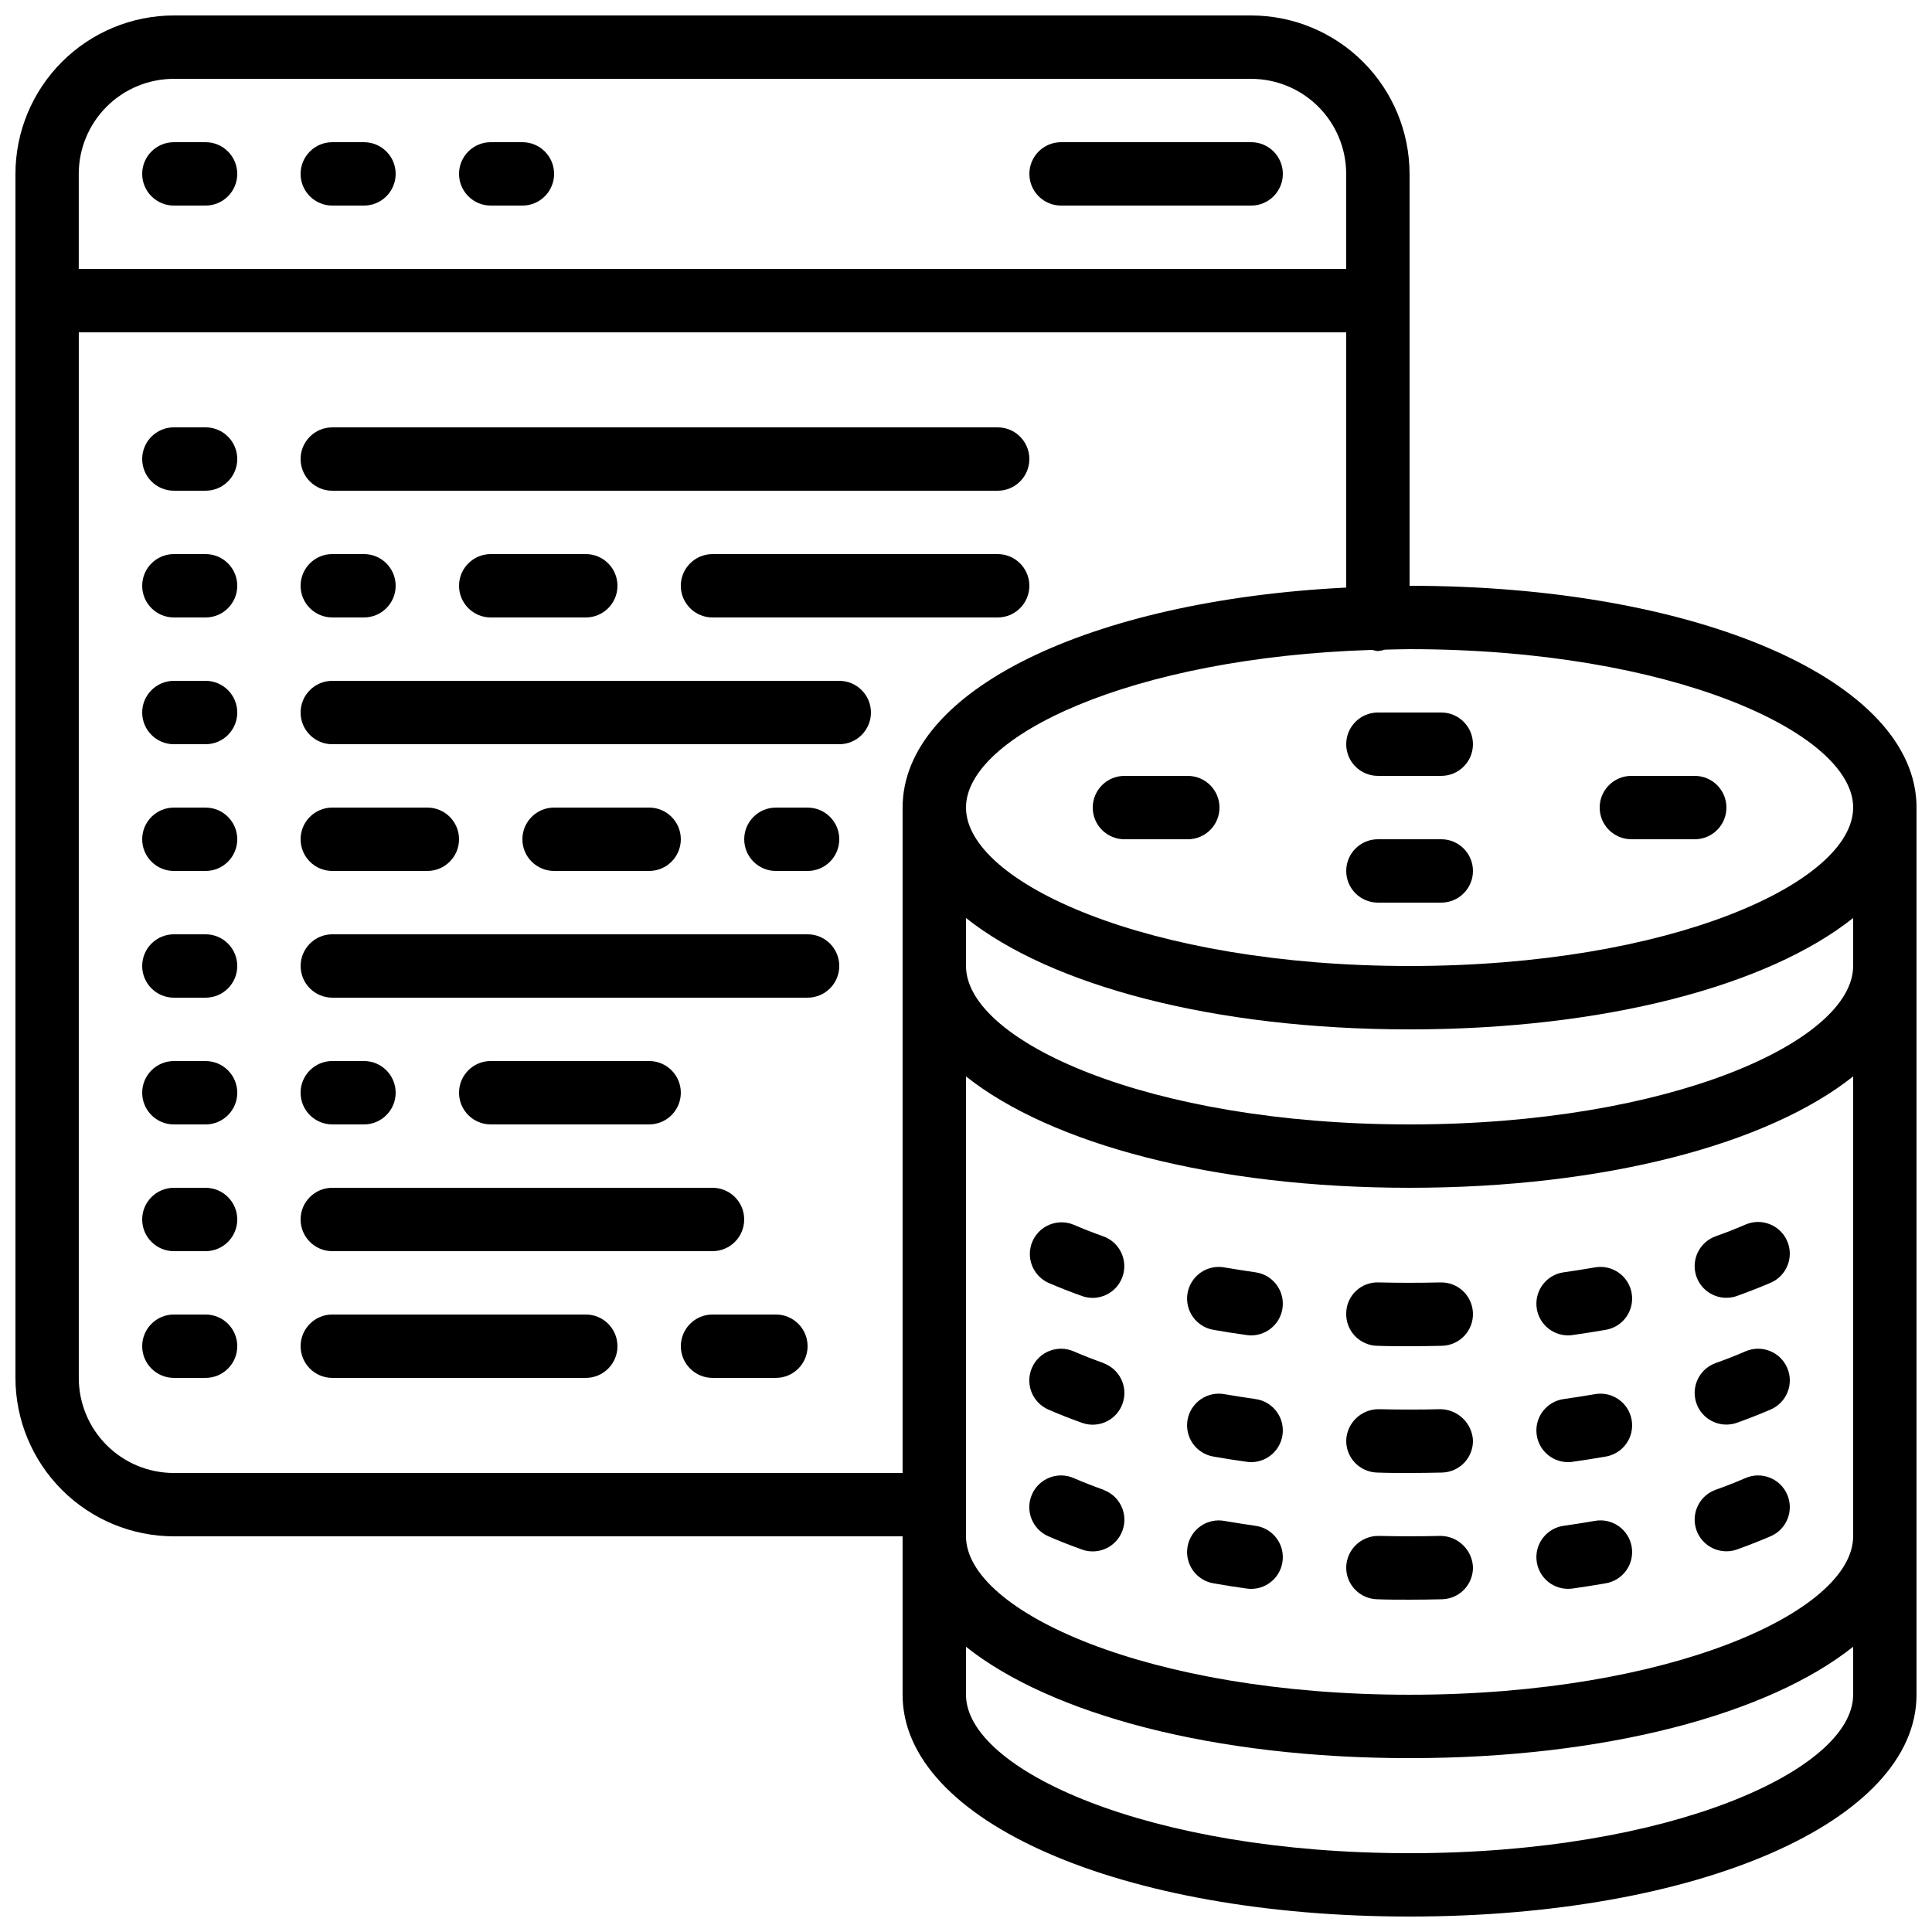
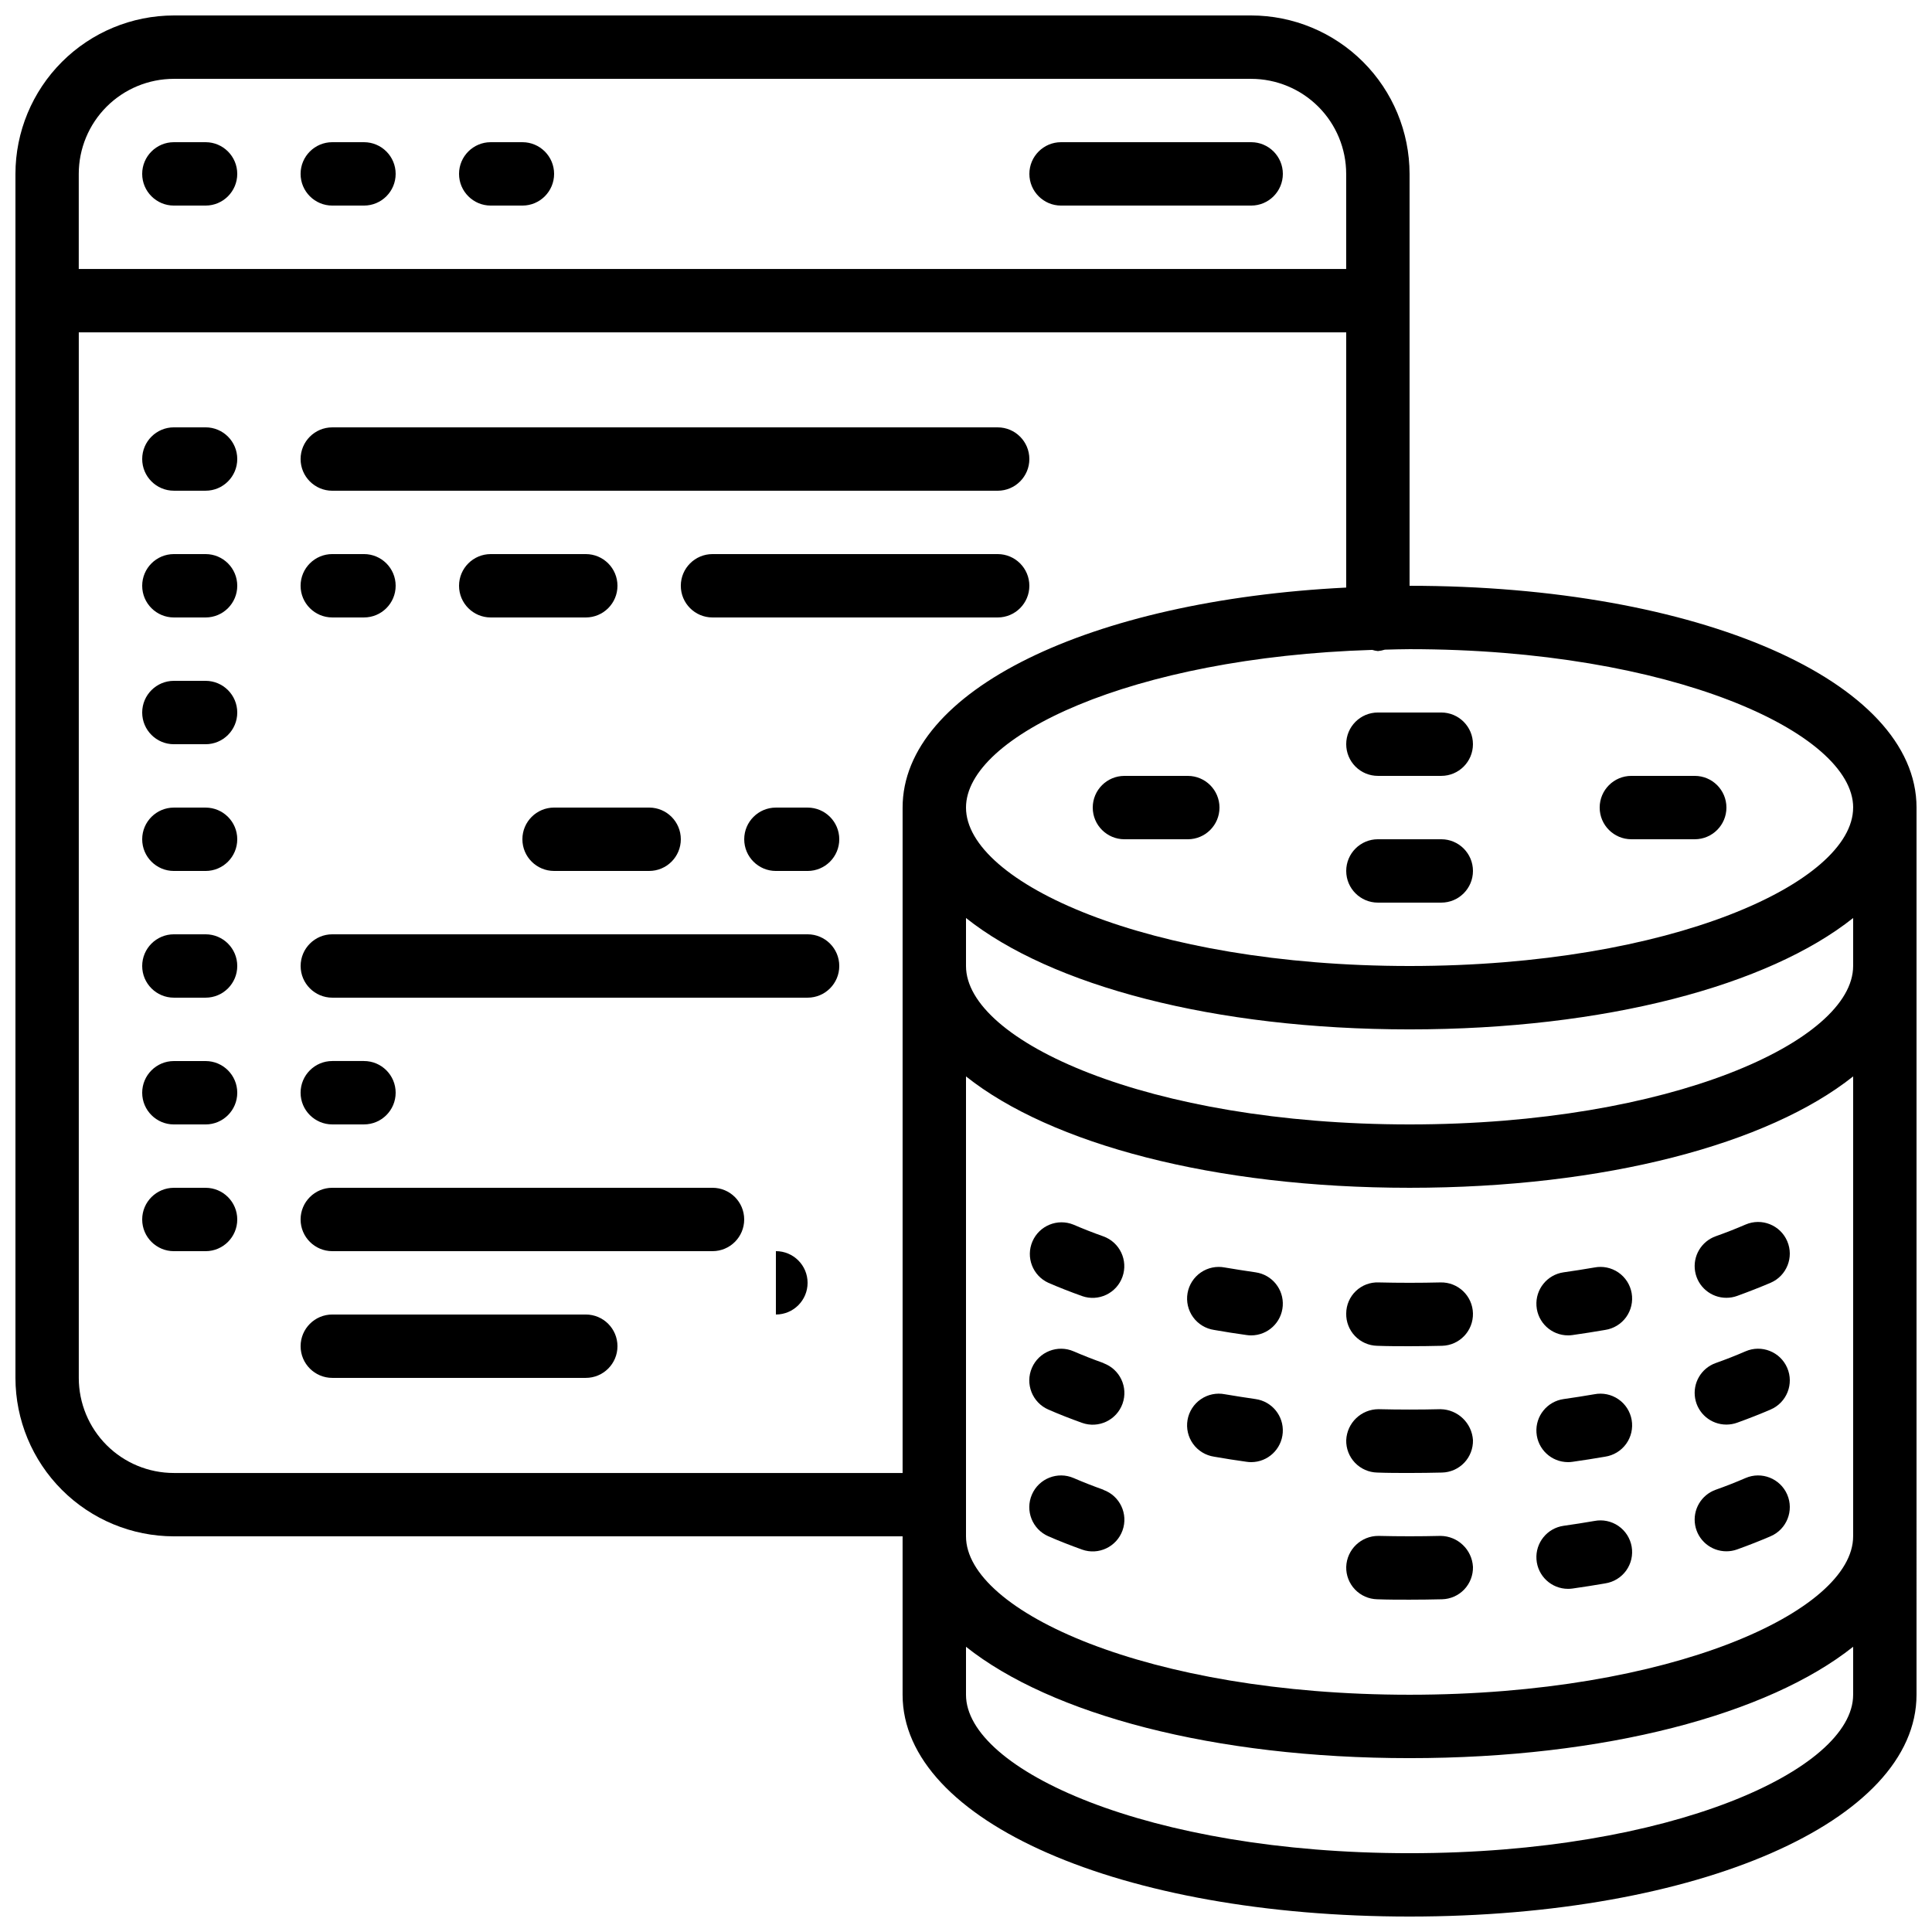
<svg xmlns="http://www.w3.org/2000/svg" width="800px" height="800px" version="1.1" viewBox="144 144 512 512">
  <defs>
    <clipPath id="a">
      <path d="m148.09 148.09h503.81v503.81h-503.81z" />
    </clipPath>
  </defs>
  <g clip-path="url(#a)">
    <path d="m517.55 299.24v-109.16c-0.016-11.133-4.441-21.801-12.312-29.672-7.871-7.871-18.543-12.301-29.672-12.312h-285.49c-11.133 0.012-21.801 4.441-29.672 12.312s-12.301 18.539-12.312 29.672v319.08c0.012 11.133 4.441 21.805 12.312 29.672 7.871 7.871 18.539 12.301 29.672 12.312h193.12v41.984c0 33.504 57.762 58.777 134.35 58.777 76.586 0 134.35-25.273 134.35-58.777l0.004-235.11c0-33.504-57.762-58.777-134.35-58.777zm117.55 251.9c0 19.859-48.281 41.984-117.55 41.984-69.273 0-117.55-22.125-117.55-41.984v-121.88c22.492 17.895 65.672 29.516 117.55 29.516 51.883 0 95.059-11.621 117.55-29.516zm0-151.14c0 19.859-48.281 41.984-117.55 41.984-69.273 0-117.55-22.125-117.55-41.984v-12.719c22.492 17.895 65.672 29.516 117.55 29.516 51.883 0 95.059-11.621 117.55-29.516zm0-41.984c0 19.859-48.281 41.984-117.55 41.984-69.273 0-117.55-22.125-117.55-41.984 0-18.895 43.746-39.801 107.66-41.789h-0.004c0.492 0.156 0.996 0.262 1.504 0.312 0.625-0.055 1.238-0.18 1.832-0.371 2.191-0.051 4.332-0.133 6.566-0.133 69.273 0 117.55 22.125 117.55 41.984zm-445.03-193.12h285.49c6.68 0 13.086 2.656 17.812 7.379 4.723 4.723 7.379 11.133 7.379 17.812v25.191h-335.88v-25.191c0-6.68 2.656-13.09 7.379-17.812s11.133-7.379 17.812-7.379zm0 369.46c-6.68 0-13.09-2.652-17.812-7.379-4.723-4.723-7.379-11.129-7.379-17.812v-277.09h335.88v67.637c-68.066 3.398-117.56 27.312-117.56 58.316v176.33zm327.48 100.76c-69.273 0-117.55-22.125-117.55-41.984v-12.719c22.492 17.891 65.672 29.512 117.55 29.512 51.883 0 95.059-11.621 117.55-29.516v12.723c0 19.859-48.281 41.984-117.55 41.984z" />
  </g>
  <path d="m458.78 349.62h-16.793c-4.641 0-8.398 3.758-8.398 8.398 0 4.637 3.758 8.395 8.398 8.395h16.793c4.637 0 8.395-3.758 8.395-8.395 0-4.641-3.758-8.398-8.395-8.398z" />
  <path d="m576.33 366.41h16.793c4.637 0 8.398-3.758 8.398-8.395 0-4.641-3.762-8.398-8.398-8.398h-16.793c-4.637 0-8.398 3.758-8.398 8.398 0 4.637 3.762 8.395 8.398 8.395z" />
  <path d="m525.95 366.41h-16.793c-4.637 0-8.395 3.762-8.395 8.398 0 4.637 3.758 8.395 8.395 8.395h16.793c4.641 0 8.398-3.758 8.398-8.395 0-4.637-3.758-8.398-8.398-8.398z" />
  <path d="m500.76 341.22c0 2.227 0.883 4.359 2.457 5.934 1.574 1.578 3.711 2.461 5.938 2.461h16.793c4.641 0 8.398-3.758 8.398-8.395 0-4.641-3.758-8.398-8.398-8.398h-16.793c-4.637 0-8.395 3.758-8.395 8.398z" />
  <path d="m198.48 257.25h-8.398c-4.637 0-8.398 3.758-8.398 8.395 0 4.637 3.762 8.398 8.398 8.398h8.398c4.637 0 8.395-3.762 8.395-8.398 0-4.637-3.758-8.395-8.395-8.395z" />
  <path d="m198.48 290.84h-8.398c-4.637 0-8.398 3.758-8.398 8.398 0 4.637 3.762 8.395 8.398 8.395h8.398c4.637 0 8.395-3.758 8.395-8.395 0-4.641-3.758-8.398-8.395-8.398z" />
  <path d="m198.48 324.43h-8.398c-4.637 0-8.398 3.762-8.398 8.398s3.762 8.398 8.398 8.398h8.398c4.637 0 8.395-3.762 8.395-8.398s-3.758-8.398-8.395-8.398z" />
  <path d="m198.48 358.02h-8.398c-4.637 0-8.398 3.758-8.398 8.395 0 4.637 3.762 8.398 8.398 8.398h8.398c4.637 0 8.395-3.762 8.395-8.398 0-4.637-3.758-8.395-8.395-8.395z" />
  <path d="m198.48 391.6h-8.398c-4.637 0-8.398 3.758-8.398 8.398 0 4.637 3.762 8.395 8.398 8.395h8.398c4.637 0 8.395-3.758 8.395-8.395 0-4.641-3.758-8.398-8.395-8.398z" />
  <path d="m198.48 425.19h-8.398c-4.637 0-8.398 3.762-8.398 8.398 0 4.637 3.762 8.398 8.398 8.398h8.398c4.637 0 8.395-3.762 8.395-8.398 0-4.637-3.758-8.398-8.395-8.398z" />
  <path d="m198.48 458.78h-8.398c-4.637 0-8.398 3.758-8.398 8.395 0 4.641 3.762 8.398 8.398 8.398h8.398c4.637 0 8.395-3.758 8.395-8.398 0-4.637-3.758-8.395-8.395-8.395z" />
-   <path d="m198.48 492.36h-8.398c-4.637 0-8.398 3.758-8.398 8.398 0 4.637 3.762 8.395 8.398 8.395h8.398c4.637 0 8.395-3.758 8.395-8.395 0-4.641-3.758-8.398-8.395-8.398z" />
  <path d="m190.08 198.48h8.398c4.637 0 8.395-3.762 8.395-8.398s-3.758-8.398-8.395-8.398h-8.398c-4.637 0-8.398 3.762-8.398 8.398s3.762 8.398 8.398 8.398z" />
  <path d="m232.06 198.48h8.398-0.004c4.641 0 8.398-3.762 8.398-8.398s-3.758-8.398-8.398-8.398h-8.395c-4.637 0-8.398 3.762-8.398 8.398s3.762 8.398 8.398 8.398z" />
  <path d="m274.05 198.48h8.398-0.004c4.641 0 8.398-3.762 8.398-8.398s-3.758-8.398-8.398-8.398h-8.395c-4.637 0-8.398 3.762-8.398 8.398s3.762 8.398 8.398 8.398z" />
  <path d="m425.19 198.48h50.383c4.637 0 8.395-3.762 8.395-8.398s-3.758-8.398-8.395-8.398h-50.383c-4.637 0-8.395 3.762-8.395 8.398s3.758 8.398 8.395 8.398z" />
  <path d="m232.06 274.05h176.33c4.637 0 8.398-3.762 8.398-8.398 0-4.637-3.762-8.395-8.398-8.395h-176.33c-4.637 0-8.398 3.758-8.398 8.395 0 4.637 3.762 8.398 8.398 8.398z" />
  <path d="m408.39 290.84h-75.57c-4.637 0-8.398 3.758-8.398 8.398 0 4.637 3.762 8.395 8.398 8.395h75.57c4.637 0 8.398-3.758 8.398-8.395 0-4.641-3.762-8.398-8.398-8.398z" />
  <path d="m274.05 290.84c-4.637 0-8.398 3.758-8.398 8.398 0 4.637 3.762 8.395 8.398 8.395h25.191c4.637 0 8.395-3.758 8.395-8.395 0-4.641-3.758-8.398-8.395-8.398z" />
  <path d="m232.06 307.63h8.398-0.004c4.641 0 8.398-3.758 8.398-8.395 0-4.641-3.758-8.398-8.398-8.398h-8.395c-4.637 0-8.398 3.758-8.398 8.398 0 4.637 3.762 8.395 8.398 8.395z" />
-   <path d="m366.41 324.43h-134.35c-4.637 0-8.398 3.762-8.398 8.398s3.762 8.398 8.398 8.398h134.35c4.637 0 8.398-3.762 8.398-8.398s-3.762-8.398-8.398-8.398z" />
-   <path d="m232.06 374.81h25.191c4.637 0 8.395-3.762 8.395-8.398 0-4.637-3.758-8.395-8.395-8.395h-25.191c-4.637 0-8.398 3.758-8.398 8.395 0 4.637 3.762 8.398 8.398 8.398z" />
  <path d="m316.03 374.81c4.637 0 8.395-3.762 8.395-8.398 0-4.637-3.758-8.395-8.395-8.395h-25.191c-4.637 0-8.398 3.758-8.398 8.395 0 4.637 3.762 8.398 8.398 8.398z" />
  <path d="m358.02 358.02h-8.398c-4.637 0-8.395 3.758-8.395 8.395 0 4.637 3.758 8.398 8.395 8.398h8.398c4.637 0 8.395-3.762 8.395-8.398 0-4.637-3.758-8.395-8.395-8.395z" />
  <path d="m358.02 391.6h-125.95c-4.637 0-8.398 3.758-8.398 8.398 0 4.637 3.762 8.395 8.398 8.395h125.95c4.637 0 8.395-3.758 8.395-8.395 0-4.641-3.758-8.398-8.395-8.398z" />
-   <path d="m316.03 441.98c4.637 0 8.395-3.762 8.395-8.398 0-4.637-3.758-8.398-8.395-8.398h-41.984c-4.637 0-8.398 3.762-8.398 8.398 0 4.637 3.762 8.398 8.398 8.398z" />
  <path d="m232.06 441.98h8.398-0.004c4.641 0 8.398-3.762 8.398-8.398 0-4.637-3.758-8.398-8.398-8.398h-8.395c-4.637 0-8.398 3.762-8.398 8.398 0 4.637 3.762 8.398 8.398 8.398z" />
  <path d="m232.06 475.57h100.76c4.637 0 8.398-3.758 8.398-8.398 0-4.637-3.762-8.395-8.398-8.395h-100.76c-4.637 0-8.398 3.758-8.398 8.395 0 4.641 3.762 8.398 8.398 8.398z" />
-   <path d="m349.62 492.36h-16.793c-4.637 0-8.398 3.758-8.398 8.398 0 4.637 3.762 8.395 8.398 8.395h16.793c4.637 0 8.398-3.758 8.398-8.395 0-4.641-3.762-8.398-8.398-8.398z" />
+   <path d="m349.62 492.36h-16.793h16.793c4.637 0 8.398-3.758 8.398-8.395 0-4.641-3.762-8.398-8.398-8.398z" />
  <path d="m299.24 492.36h-67.176c-4.637 0-8.398 3.758-8.398 8.398 0 4.637 3.762 8.395 8.398 8.395h67.176c4.637 0 8.395-3.758 8.395-8.395 0-4.641-3.758-8.398-8.395-8.398z" />
  <path d="m421.83 483.96c2.832 1.227 5.801 2.394 8.91 3.5l-0.004 0.004c4.371 1.555 9.176-0.73 10.727-5.102 1.555-4.371-0.73-9.172-5.102-10.727-2.746-0.973-5.391-2.016-7.883-3.09-4.231-1.719-9.062 0.258-10.871 4.453-1.809 4.195 0.066 9.062 4.223 10.961z" />
  <path d="m476.75 481.18c-2.754-0.387-5.484-0.84-8.137-1.277-2.219-0.438-4.519 0.035-6.383 1.316-1.863 1.281-3.133 3.258-3.519 5.484s0.145 4.516 1.465 6.352c1.324 1.832 3.328 3.055 5.566 3.391 2.84 0.5 5.723 0.953 8.656 1.359 0.391 0.059 0.789 0.086 1.184 0.086 4.402-0.012 8.051-3.422 8.359-7.812 0.309-4.394-2.832-8.277-7.191-8.898z" />
  <path d="m601.52 487.93c0.957 0 1.91-0.164 2.812-0.488 3.094-1.121 6.062-2.285 8.902-3.492h-0.004c4.262-1.832 6.234-6.769 4.402-11.031s-6.773-6.234-11.035-4.402c-2.519 1.082-5.141 2.125-7.894 3.098h0.004c-3.863 1.363-6.176 5.312-5.481 9.348 0.695 4.035 4.199 6.977 8.293 6.969z" />
  <path d="m559.54 497.89c0.395 0 0.793-0.027 1.184-0.086 2.926-0.414 5.812-0.867 8.656-1.359 2.234-0.336 4.242-1.559 5.566-3.391 1.32-1.836 1.848-4.125 1.461-6.352s-1.652-4.203-3.516-5.484-4.164-1.754-6.383-1.316c-2.652 0.453-5.383 0.891-8.137 1.277-4.359 0.621-7.5 4.504-7.191 8.898 0.305 4.391 3.953 7.801 8.359 7.812z" />
  <path d="m500.76 492.06c-0.055 2.227 0.781 4.383 2.32 5.992 1.539 1.613 3.656 2.547 5.883 2.598 2.828 0.109 5.699 0.109 8.59 0.109 2.887 0 5.762-0.043 8.59-0.109 4.637-0.109 8.309-3.953 8.203-8.59-0.105-4.637-3.953-8.312-8.59-8.203-5.414 0.133-10.992 0.133-16.406 0-2.238-0.09-4.414 0.734-6.031 2.281-1.621 1.547-2.543 3.684-2.559 5.922z" />
  <path d="m436.43 505.22c-2.754-0.98-5.387-2.012-7.894-3.098-4.262-1.852-9.219 0.105-11.066 4.367-1.852 4.262 0.105 9.215 4.367 11.066 2.82 1.234 5.801 2.394 8.902 3.512l-0.004-0.004c4.367 1.57 9.176-0.699 10.746-5.066 1.566-4.367-0.703-9.176-5.07-10.742z" />
  <path d="m476.75 514.77c-2.754-0.387-5.484-0.84-8.137-1.277-2.219-0.438-4.519 0.039-6.383 1.32-1.863 1.277-3.133 3.254-3.519 5.484-0.387 2.227 0.145 4.516 1.465 6.348 1.324 1.832 3.328 3.055 5.566 3.391 2.84 0.5 5.723 0.953 8.656 1.359 0.391 0.059 0.789 0.086 1.184 0.086 4.402-0.008 8.051-3.418 8.359-7.812 0.309-4.394-2.832-8.277-7.191-8.898z" />
  <path d="m601.52 521.53c0.965-0.004 1.926-0.168 2.836-0.496 3.098-1.117 6.062-2.277 8.891-3.5l0.004-0.004c4.258-1.84 6.215-6.781 4.375-11.039-1.844-4.258-6.785-6.219-11.043-4.375-2.512 1.09-5.148 2.129-7.902 3.106-3.852 1.371-6.156 5.32-5.453 9.352 0.699 4.027 4.203 6.965 8.293 6.957z" />
  <path d="m559.54 531.48c0.395 0 0.793-0.027 1.184-0.086 2.926-0.414 5.812-0.867 8.656-1.359 2.234-0.336 4.242-1.559 5.566-3.391 1.32-1.832 1.848-4.121 1.461-6.348-0.387-2.231-1.652-4.207-3.516-5.484-1.863-1.281-4.164-1.758-6.383-1.32-2.652 0.453-5.383 0.891-8.137 1.277-4.359 0.621-7.5 4.504-7.191 8.898 0.305 4.394 3.953 7.805 8.359 7.812z" />
  <path d="m525.76 517.45c-5.414 0.133-10.992 0.133-16.406 0-4.602-0.008-8.387 3.609-8.59 8.203-0.055 2.227 0.781 4.383 2.32 5.996 1.539 1.609 3.656 2.543 5.883 2.594 2.828 0.109 5.699 0.109 8.59 0.109 2.887 0 5.762-0.043 8.59-0.109 2.227-0.051 4.344-0.984 5.883-2.594 1.535-1.613 2.371-3.769 2.32-5.996-0.293-4.555-4.027-8.121-8.59-8.203z" />
  <path d="m436.43 538.8c-2.754-0.98-5.387-2.012-7.894-3.098-4.262-1.848-9.219 0.105-11.066 4.367-1.852 4.262 0.105 9.219 4.367 11.066 2.82 1.234 5.801 2.394 8.902 3.512h-0.004c4.367 1.566 9.176-0.703 10.746-5.07 1.566-4.363-0.703-9.176-5.07-10.742z" />
-   <path d="m476.75 548.36c-2.754-0.387-5.484-0.84-8.137-1.277-2.219-0.438-4.519 0.035-6.383 1.316-1.863 1.281-3.133 3.258-3.519 5.484-0.387 2.227 0.145 4.516 1.465 6.348 1.324 1.836 3.328 3.059 5.566 3.391 2.84 0.5 5.723 0.953 8.656 1.359v0.004c0.391 0.055 0.789 0.082 1.184 0.082 4.402-0.008 8.051-3.418 8.359-7.812 0.309-4.391-2.832-8.273-7.191-8.895z" />
  <path d="m601.52 555.11c0.965 0 1.926-0.168 2.836-0.496 3.098-1.117 6.062-2.277 8.891-3.5h0.004c4.258-1.844 6.215-6.785 4.375-11.043-1.844-4.258-6.785-6.215-11.043-4.375-2.512 1.09-5.148 2.129-7.902 3.106-3.852 1.375-6.156 5.324-5.453 9.352 0.699 4.027 4.203 6.965 8.293 6.957z" />
  <path d="m559.54 565.06c0.395 0 0.793-0.027 1.184-0.082 2.926-0.414 5.812-0.867 8.656-1.359v-0.004c2.234-0.332 4.242-1.555 5.566-3.391 1.32-1.832 1.848-4.121 1.461-6.348-0.387-2.227-1.652-4.203-3.516-5.484s-4.164-1.754-6.383-1.316c-2.652 0.453-5.383 0.891-8.137 1.277-4.359 0.621-7.5 4.504-7.191 8.895 0.305 4.394 3.953 7.805 8.359 7.812z" />
  <path d="m525.76 551.03c-5.414 0.133-10.992 0.133-16.406 0-4.617-0.051-8.434 3.59-8.59 8.203-0.055 2.231 0.781 4.387 2.32 5.996 1.539 1.609 3.656 2.543 5.883 2.594 2.828 0.109 5.699 0.109 8.59 0.109 2.887 0 5.762-0.043 8.59-0.109 2.227-0.051 4.344-0.984 5.883-2.594 1.535-1.609 2.371-3.766 2.32-5.996-0.254-4.57-4.012-8.16-8.59-8.203z" />
</svg>